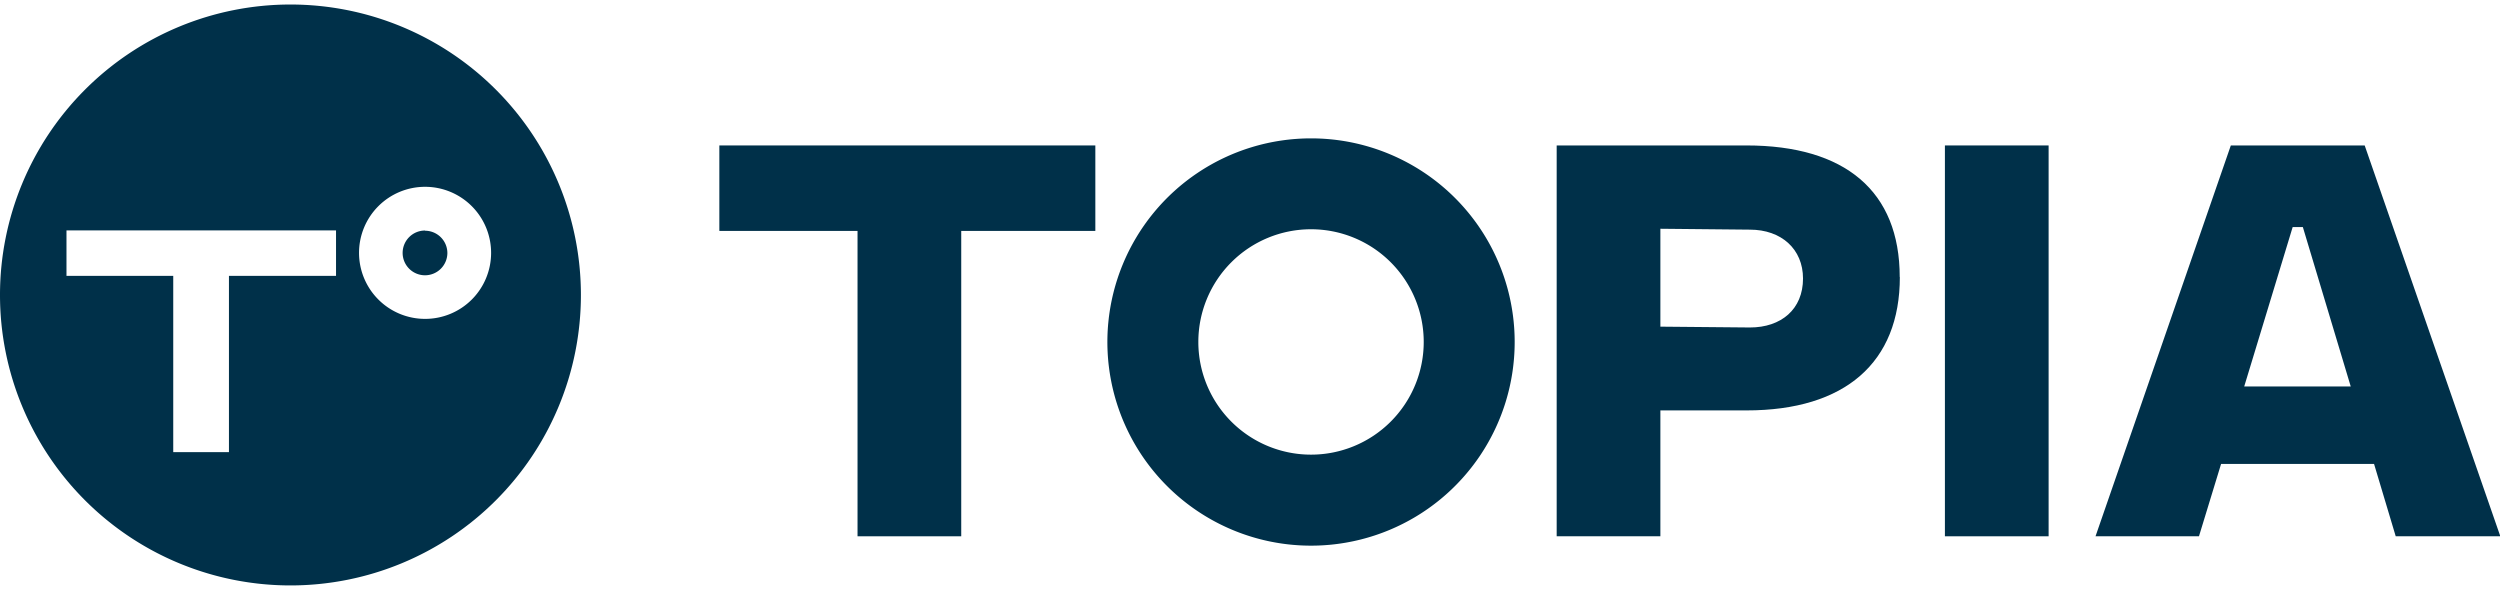
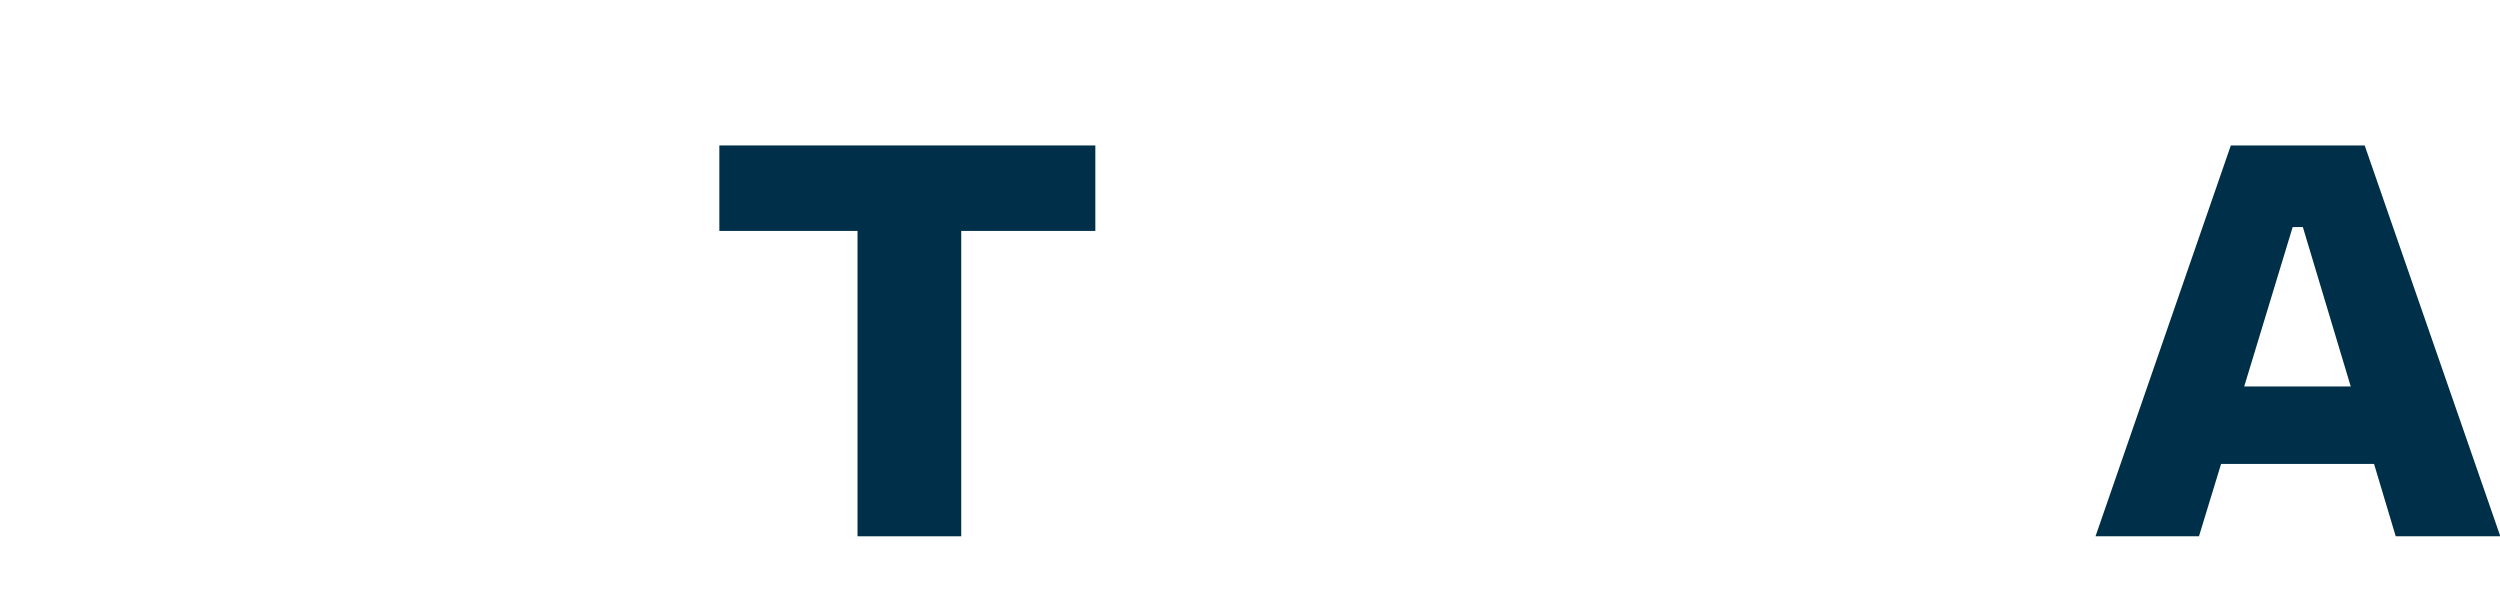
<svg xmlns="http://www.w3.org/2000/svg" width="178" height="42" viewBox="0 0 392.23 91.13">
  <defs>
    <style>.cls-1{fill:#003049;}</style>
  </defs>
  <title>topia-logo</title>
  <g id="Layer_2" data-name="Layer 2">
    <g id="Isolation_Mode" data-name="Isolation Mode">
      <polygon class="cls-1" points="134.54 35.52 112.86 35.52 112.86 22.11 171.85 22.11 171.85 35.52 150.81 35.52 150.81 83.43 134.54 83.43 134.54 35.52" />
-       <path class="cls-1" d="M205.69,21a31.95,31.95,0,1,0,31.95,31.94A31.94,31.94,0,0,0,205.69,21m0,49.62a17.68,17.68,0,1,1,17.68-17.68,17.68,17.68,0,0,1-17.68,17.68" />
-       <path class="cls-1" d="M298.07,42.76c0,13.41-8.58,20.92-24.05,20.92H260.5V83.43H244.23V22.11H274c15.47,0,24.05,7.15,24.05,20.65M282.88,43c0-4.65-3.42-7.68-8.33-7.68l-14.05-.14V50.54l14.05.13c4.91,0,8.33-2.86,8.33-7.69" />
-       <rect class="cls-1" x="305.14" y="22.11" width="16.27" height="61.32" />
      <path class="cls-1" d="M372.47,72.08h-24L345,83.43H328.77L350,22.11H371l21.28,61.32H375.87Zm-3.66-12.16-7.51-25h-1.6l-7.6,25Z" />
-       <path class="cls-1" d="M66.69,35.46A3.51,3.51,0,1,0,70.19,39a3.51,3.51,0,0,0-3.5-3.51" />
-       <path class="cls-1" d="M45.57,0A45.57,45.57,0,1,0,91.14,45.57,45.57,45.57,0,0,0,45.57,0m7.15,42.57H35.92V70.23H27.18V42.57H10.43V35.44H52.72Zm14,6.75A10.36,10.36,0,1,1,77.05,39,10.35,10.35,0,0,1,66.69,49.32" />
    </g>
  </g>
</svg>